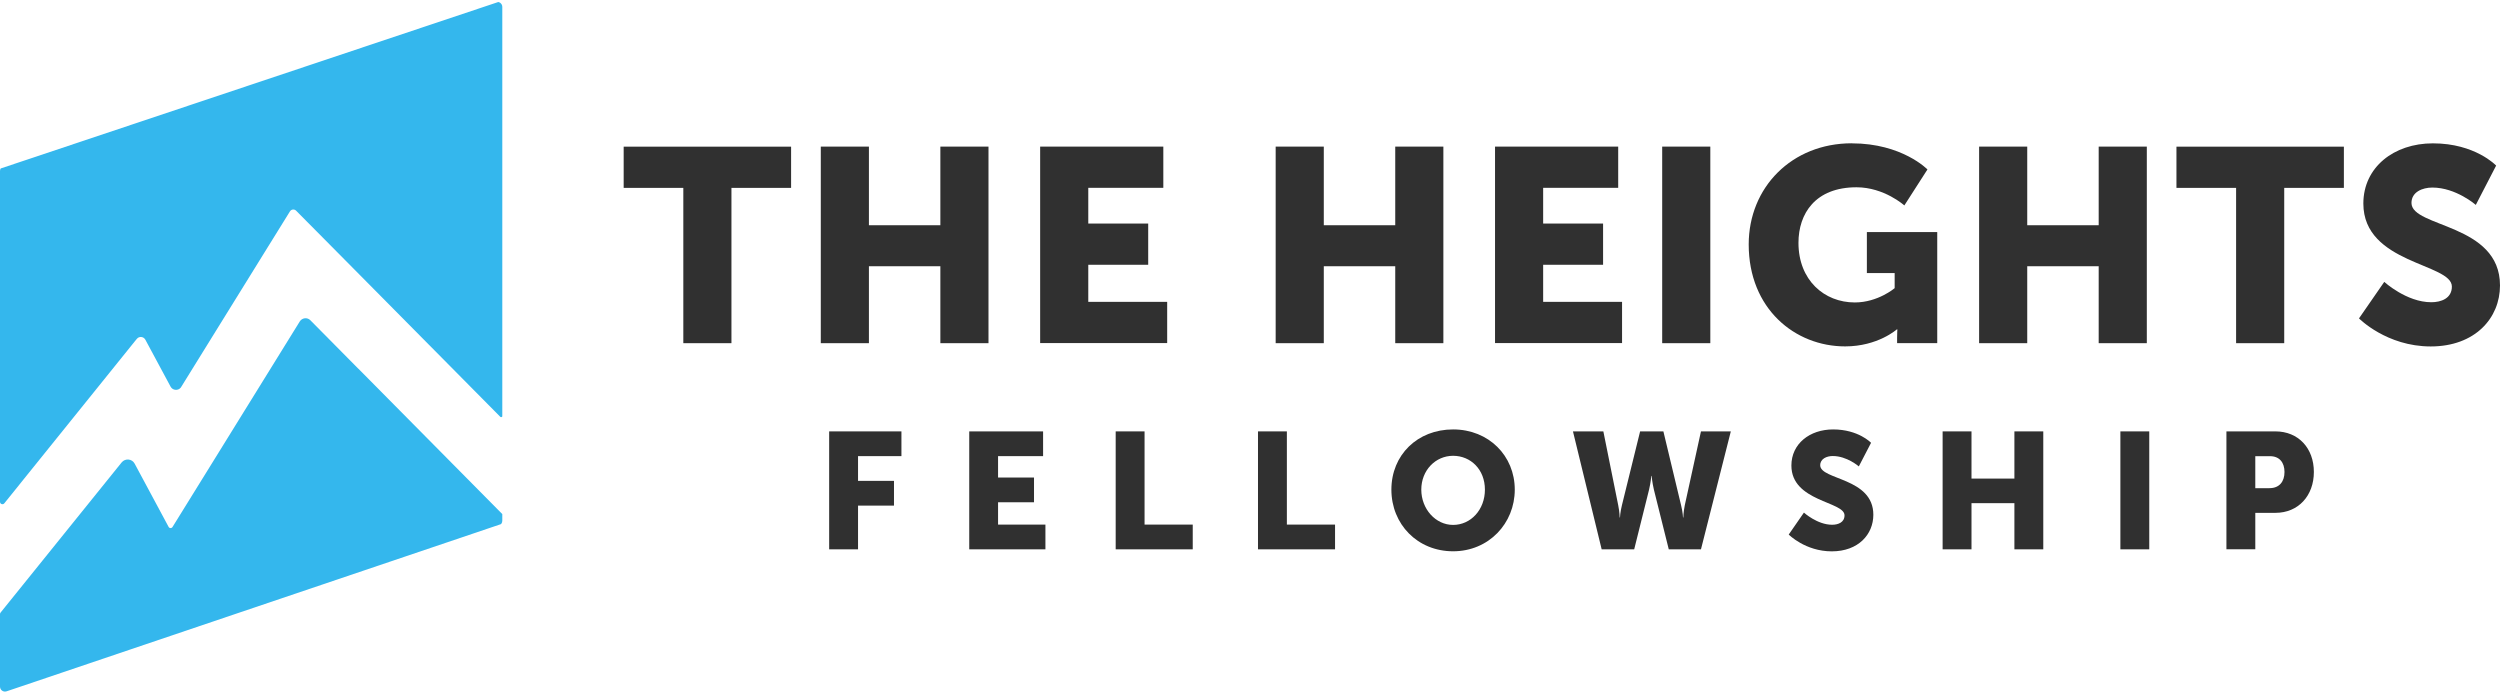
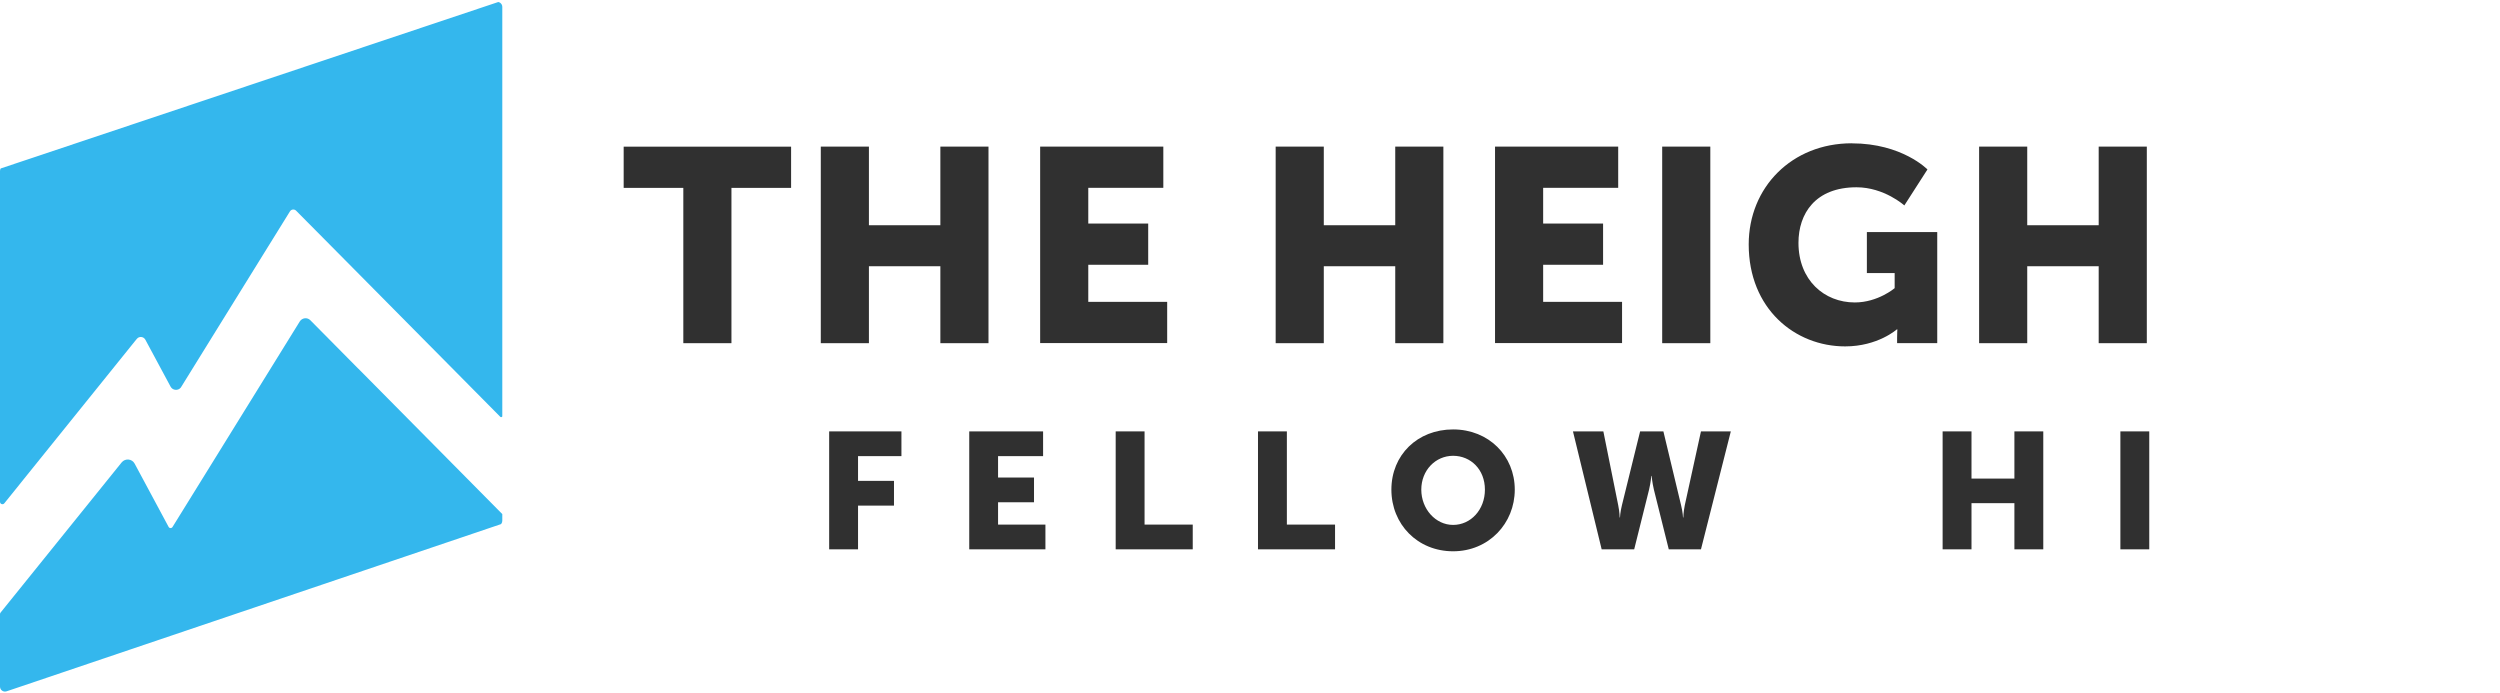
<svg xmlns="http://www.w3.org/2000/svg" id="Layer_2" viewBox="0 0 459.74 127.38">
  <defs>
    <style>.cls-1{clip-path:url(#clippath);}.cls-2{fill:none;}.cls-2,.cls-3,.cls-4{stroke-width:0px;}.cls-3{fill:#34b7ed;}.cls-4{fill:#303030;}</style>
    <clipPath id="clippath">
      <path class="cls-2" d="m91.75,96.63L1.21,127.13C.61,127.33,0,126.89,0,126.26V31.44C0,31.04.25,30.69.63,30.57L91.17.4c.59-.2,1.2.24,1.2.87v94.5c0,.39-.25.74-.62.87Z" />
    </clipPath>
  </defs>
  <g id="THF_Main_Logo">
    <g id="THFMainLong">
      <path class="cls-4" d="m125.66,34.55h-10.97v-7.58h30.79v7.58h-10.97v28.56h-8.85v-28.56Z" />
      <path class="cls-4" d="m150.94,26.96h8.85v14.46h13.14v-14.46h8.85v36.15h-8.85v-14.15h-13.14v14.15h-8.85V26.96Z" />
      <path class="cls-4" d="m191.28,26.96h22.65v7.58h-13.8v6.57h11.02v7.58h-11.02v6.82h14.51v7.58h-23.36V26.96Z" />
      <path class="cls-4" d="m234.59,26.96h8.85v14.46h13.14v-14.46h8.85v36.15h-8.85v-14.15h-13.14v14.15h-8.85V26.96Z" />
      <path class="cls-4" d="m274.93,26.96h22.65v7.58h-13.8v6.57h11.02v7.58h-11.02v6.82h14.51v7.58h-23.36V26.96Z" />
      <path class="cls-4" d="m305.67,26.96h8.85v36.15h-8.85V26.96Z" />
      <path class="cls-4" d="m340.55,26.36c9.25,0,13.9,4.8,13.9,4.8l-4.25,6.62s-3.69-3.34-8.8-3.34c-7.58,0-10.67,4.85-10.67,10.21,0,6.88,4.75,10.97,10.36,10.97,4.25,0,7.33-2.63,7.33-2.63v-2.78h-5.11v-7.53h12.94v20.42h-7.38v-1.01c0-.76.05-1.52.05-1.52h-.1s-3.49,3.13-9.5,3.13c-9.25,0-17.74-6.93-17.74-18.75,0-10.51,7.94-18.6,18.96-18.6Z" />
      <path class="cls-4" d="m363.95,26.96h8.85v14.46h13.14v-14.46h8.85v36.15h-8.85v-14.15h-13.14v14.15h-8.85V26.96Z" />
-       <path class="cls-4" d="m411.21,34.55h-10.97v-7.58h30.79v7.58h-10.97v28.56h-8.85v-28.56Z" />
-       <path class="cls-4" d="m438.46,51.84s4.09,3.74,8.64,3.74c1.82,0,3.79-.71,3.79-2.88,0-4.3-16.28-4.15-16.28-15.27,0-6.67,5.61-11.07,12.79-11.07,7.79,0,11.63,4.09,11.63,4.09l-3.74,7.23s-3.64-3.19-7.99-3.19c-1.82,0-3.84.81-3.84,2.83,0,4.55,16.28,3.74,16.28,15.17,0,6.02-4.6,11.22-12.74,11.22s-13.19-5.16-13.19-5.16l4.65-6.72Z" />
      <path class="cls-4" d="m152.48,79.33h13.29v4.55h-7.98v4.55h6.61v4.55h-6.61v8.04h-5.31v-21.69Z" />
      <path class="cls-4" d="m178.23,79.33h13.59v4.55h-8.28v3.94h6.61v4.55h-6.61v4.1h8.71v4.55h-14.01v-21.69Z" />
      <path class="cls-4" d="m205.17,79.33h5.31v17.14h8.86v4.55h-14.17v-21.69Z" />
      <path class="cls-4" d="m231.34,79.33h5.31v17.14h8.86v4.55h-14.17v-21.69Z" />
      <path class="cls-4" d="m267.22,78.97c6.55,0,11.34,4.85,11.34,11.07s-4.79,11.34-11.34,11.34-11.35-4.97-11.35-11.34,4.79-11.07,11.35-11.07Zm0,17.56c3.25,0,5.85-2.79,5.85-6.49s-2.61-6.22-5.85-6.22-5.85,2.67-5.85,6.22,2.61,6.49,5.85,6.49Z" />
      <path class="cls-4" d="m289.27,79.33h5.58l2.73,13.56c.27,1.33.27,2.27.27,2.27h.06s.03-.94.36-2.27l3.34-13.56h4.28l3.25,13.56c.33,1.33.36,2.27.36,2.27h.06s0-.94.27-2.27l2.97-13.56h5.49l-5.49,21.69h-5.92l-2.73-10.95c-.33-1.4-.42-2.55-.42-2.55h-.06s-.09,1.15-.42,2.55l-2.73,10.95h-5.98l-5.28-21.69Z" />
-       <path class="cls-4" d="m331.73,94.26s2.46,2.24,5.19,2.24c1.09,0,2.28-.42,2.28-1.73,0-2.58-9.77-2.49-9.77-9.16,0-4,3.37-6.64,7.67-6.64,4.67,0,6.98,2.46,6.98,2.46l-2.25,4.34s-2.18-1.91-4.79-1.91c-1.09,0-2.31.49-2.31,1.7,0,2.73,9.77,2.24,9.77,9.1,0,3.61-2.76,6.73-7.64,6.73s-7.92-3.09-7.92-3.09l2.79-4.03Z" />
      <path class="cls-4" d="m357.24,79.33h5.31v8.68h7.89v-8.68h5.31v21.69h-5.31v-8.49h-7.89v8.49h-5.31v-21.69Z" />
      <path class="cls-4" d="m389.93,79.33h5.31v21.69h-5.31v-21.69Z" />
-       <path class="cls-4" d="m409.43,79.33h9.01c4.22,0,7.07,3.09,7.07,7.46s-2.85,7.52-7.07,7.52h-3.7v6.7h-5.31v-21.69Zm7.92,10.44c1.85,0,2.76-1.24,2.76-2.97s-.91-2.91-2.67-2.91h-2.7v5.89h2.61Z" />
      <g class="cls-1">
        <path class="cls-3" d="m65.88,67.79l-8.81-8.9c-.56-.57-1.51-.46-1.94.22l-9.59,15.49-.51.82-6.12,9.89-7.19,11.61c-.17.27-.56.26-.71-.02l-6.25-11.64h0c-.49-.91-1.74-1.02-2.39-.22L.09,112.67C.03,112.75,0,112.84,0,112.93v14.04c0,.28.27.48.54.39l91.9-31.08c.17-.06.28-.21.28-.39v-.83c0-.11-.04-.21-.12-.29l-26.29-26.56-.43-.43Z" />
        <path class="cls-3" d="m0,31.02v61.26c0,.42.53.6.79.28l2.42-3,.88-1.1,13.49-16.74,7.21-8.95.37-.45c.42-.53,1.25-.45,1.57.15l4.64,8.63c.38.71,1.37.8,1.88.17l6.76-10.92,7.2-11.62,2.11-3.41.25-.4,1.42-2.29,2.33-3.76c.25-.4.8-.46,1.13-.13l2.03,2.05,1.56,1.57,4.49,4.53,8.43,8.51,7.95,8.03.39.39,12.7,12.83c.14.14.39.04.39-.16v-17.58h0s.35-.12.35-.12V0L0,31.02Z" />
      </g>
    </g>
  </g>
</svg>